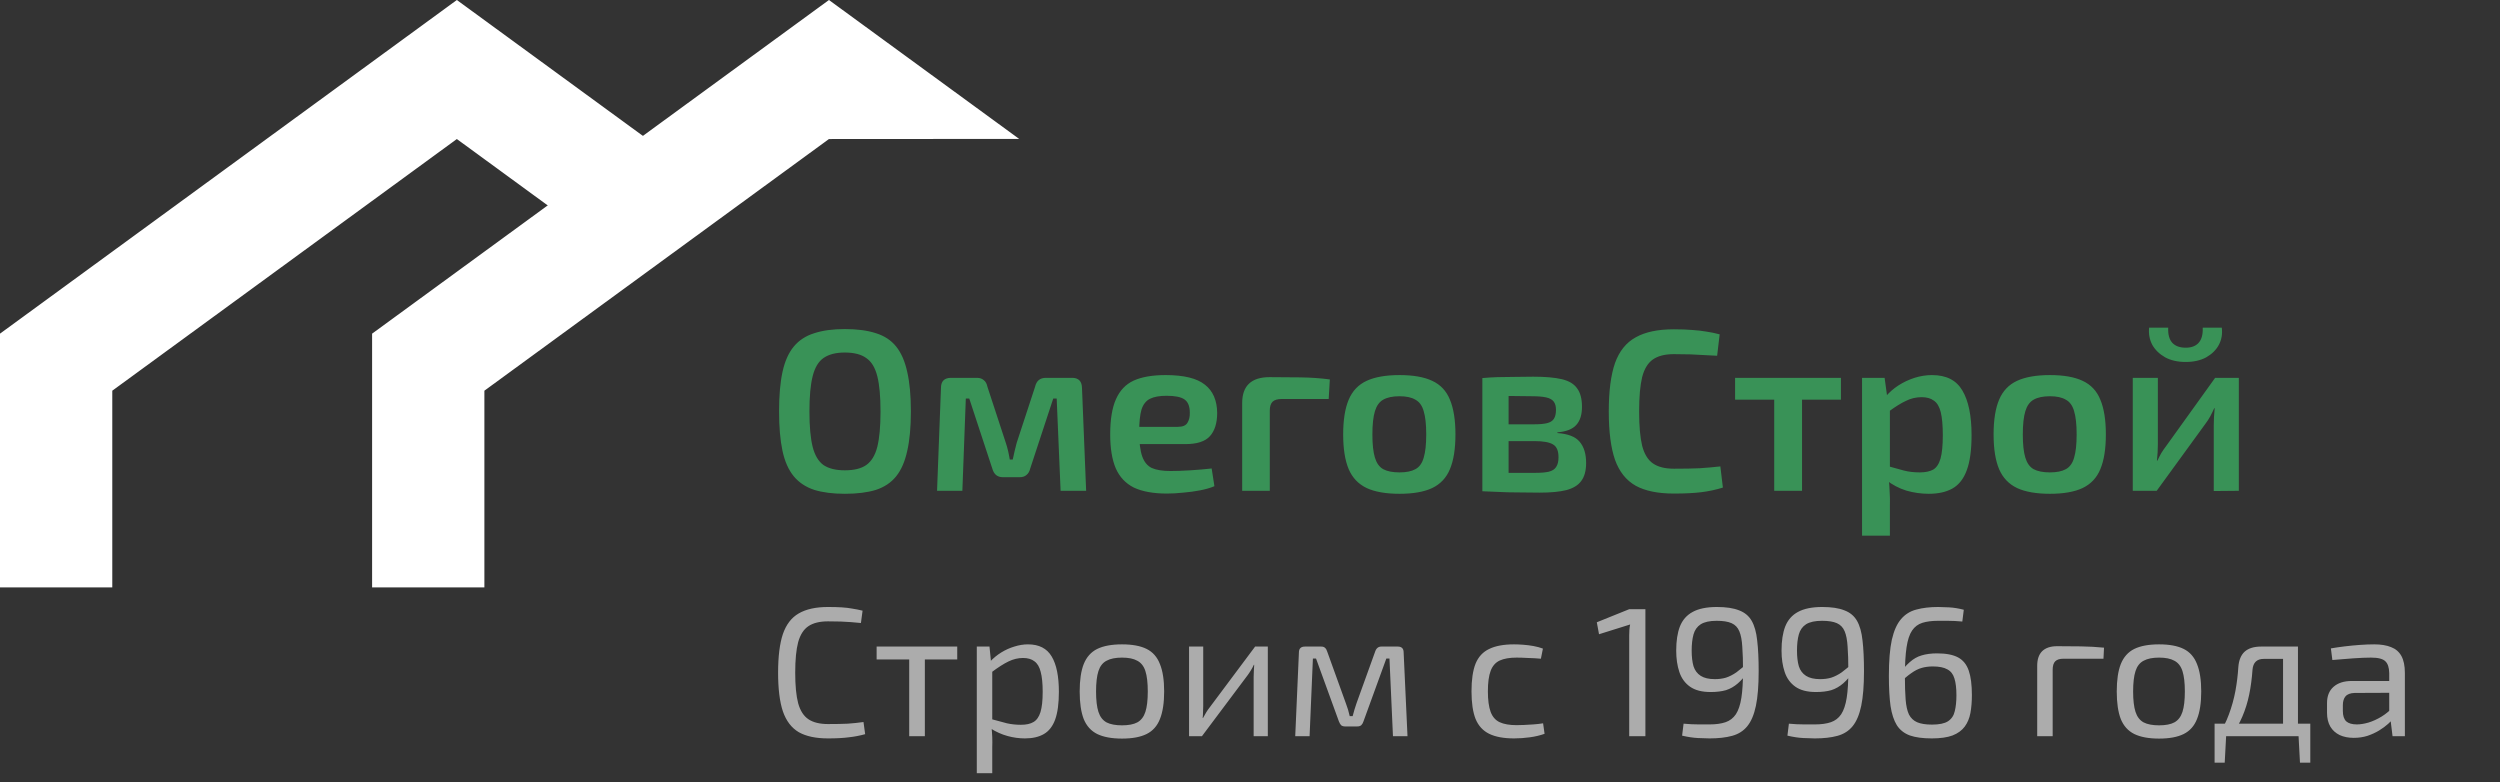
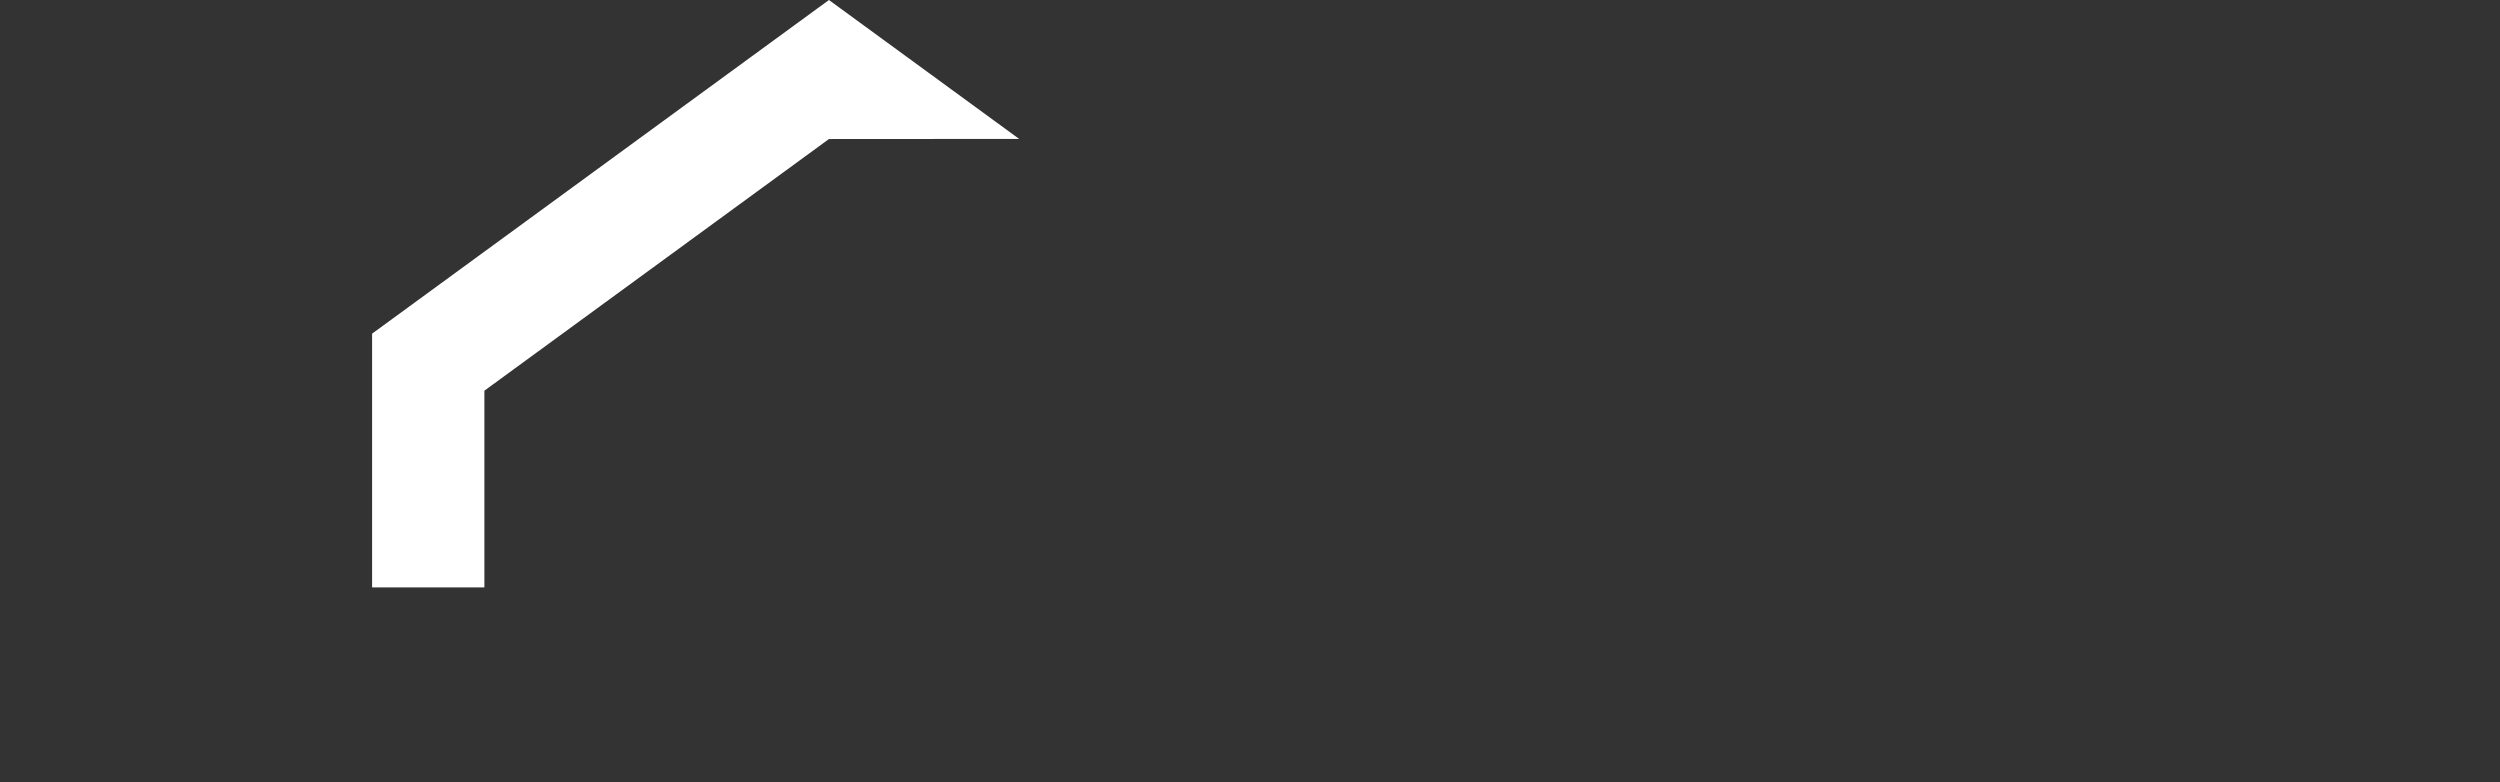
<svg xmlns="http://www.w3.org/2000/svg" width="163" height="51" viewBox="0 0 163 51" fill="none">
  <rect x="0" y="0" width="163" height="51" fill="#333333" stroke="none" />
-   <path d="M7.321 38.297V25.473L29.786 9.065L35.98 13.59L42.186 9.057L29.786 0L0 21.754V38.297H7.321Z" fill="white" />
  <path d="M31.582 38.297V25.473L54.047 9.065L66.448 9.057L54.047 0L24.261 21.754V38.297H31.582Z" fill="white" />
-   <path d="M55.085 21.455C55.885 21.455 56.56 21.545 57.11 21.725C57.66 21.895 58.1 22.185 58.43 22.595C58.76 23.005 59 23.555 59.15 24.245C59.31 24.935 59.39 25.795 59.39 26.825C59.39 27.845 59.31 28.705 59.15 29.405C59 30.095 58.76 30.645 58.43 31.055C58.1 31.465 57.66 31.76 57.11 31.94C56.56 32.11 55.885 32.195 55.085 32.195C54.305 32.195 53.64 32.11 53.09 31.94C52.54 31.76 52.095 31.465 51.755 31.055C51.415 30.645 51.17 30.095 51.02 29.405C50.87 28.705 50.795 27.845 50.795 26.825C50.795 25.795 50.87 24.935 51.02 24.245C51.17 23.555 51.415 23.005 51.755 22.595C52.095 22.185 52.54 21.895 53.09 21.725C53.64 21.545 54.305 21.455 55.085 21.455ZM55.085 22.985C54.495 22.985 54.03 23.105 53.69 23.345C53.36 23.575 53.125 23.97 52.985 24.53C52.845 25.08 52.775 25.845 52.775 26.825C52.775 27.805 52.845 28.575 52.985 29.135C53.125 29.685 53.36 30.08 53.69 30.32C54.03 30.55 54.495 30.665 55.085 30.665C55.685 30.665 56.15 30.55 56.48 30.32C56.82 30.08 57.06 29.685 57.2 29.135C57.34 28.575 57.41 27.805 57.41 26.825C57.41 25.845 57.34 25.08 57.2 24.53C57.06 23.97 56.82 23.575 56.48 23.345C56.15 23.105 55.685 22.985 55.085 22.985ZM69.901 24.635C70.321 24.635 70.536 24.855 70.546 25.295L70.816 32H69.151L68.896 25.985H68.671L67.171 30.545C67.131 30.725 67.051 30.865 66.931 30.965C66.821 31.065 66.666 31.115 66.466 31.115H65.401C65.211 31.115 65.056 31.065 64.936 30.965C64.826 30.865 64.746 30.725 64.696 30.545L63.196 25.985H62.971L62.746 32H61.096L61.351 25.295C61.351 24.855 61.571 24.635 62.011 24.635H63.691C63.881 24.635 64.031 24.685 64.141 24.785C64.261 24.875 64.341 25.02 64.381 25.22L65.581 28.88C65.641 29.06 65.691 29.24 65.731 29.42C65.771 29.59 65.806 29.77 65.836 29.96H66.031C66.071 29.77 66.111 29.59 66.151 29.42C66.191 29.24 66.236 29.06 66.286 28.88L67.486 25.22C67.576 24.83 67.811 24.635 68.191 24.635H69.901ZM76 24.455C77.19 24.455 78.045 24.665 78.565 25.085C79.085 25.495 79.35 26.105 79.36 26.915C79.36 27.585 79.2 28.095 78.88 28.445C78.57 28.785 78.04 28.955 77.29 28.955H73.075V27.83H76.795C77.115 27.83 77.325 27.74 77.425 27.56C77.535 27.38 77.585 27.16 77.575 26.9C77.575 26.49 77.46 26.205 77.23 26.045C77.01 25.885 76.62 25.805 76.06 25.805C75.6 25.805 75.24 25.87 74.98 26C74.72 26.13 74.535 26.365 74.425 26.705C74.325 27.045 74.275 27.535 74.275 28.175C74.275 28.855 74.34 29.38 74.47 29.75C74.6 30.12 74.81 30.375 75.1 30.515C75.4 30.645 75.805 30.71 76.315 30.71C76.685 30.71 77.115 30.695 77.605 30.665C78.095 30.635 78.56 30.595 79 30.545L79.18 31.7C78.92 31.81 78.61 31.9 78.25 31.97C77.89 32.04 77.52 32.09 77.14 32.12C76.77 32.16 76.42 32.18 76.09 32.18C75.2 32.18 74.48 32.05 73.93 31.79C73.39 31.52 72.995 31.1 72.745 30.53C72.505 29.96 72.385 29.225 72.385 28.325C72.385 27.355 72.51 26.59 72.76 26.03C73.01 25.46 73.395 25.055 73.915 24.815C74.445 24.575 75.14 24.455 76 24.455ZM82.775 24.59C83.435 24.59 84.105 24.595 84.785 24.605C85.475 24.615 86.115 24.66 86.705 24.74L86.63 26.015H83.57C83.29 26.015 83.09 26.075 82.97 26.195C82.85 26.315 82.79 26.51 82.79 26.78V32H80.99V26.285C80.99 25.715 81.14 25.29 81.44 25.01C81.74 24.73 82.185 24.59 82.775 24.59ZM91.25 24.455C92.14 24.455 92.85 24.58 93.38 24.83C93.92 25.08 94.305 25.49 94.535 26.06C94.775 26.63 94.895 27.385 94.895 28.325C94.895 29.265 94.775 30.02 94.535 30.59C94.305 31.15 93.92 31.56 93.38 31.82C92.85 32.07 92.14 32.195 91.25 32.195C90.36 32.195 89.645 32.07 89.105 31.82C88.565 31.56 88.175 31.15 87.935 30.59C87.695 30.02 87.575 29.265 87.575 28.325C87.575 27.385 87.695 26.63 87.935 26.06C88.175 25.49 88.565 25.08 89.105 24.83C89.645 24.58 90.36 24.455 91.25 24.455ZM91.25 25.835C90.8 25.835 90.445 25.91 90.185 26.06C89.935 26.2 89.755 26.45 89.645 26.81C89.535 27.17 89.48 27.675 89.48 28.325C89.48 28.975 89.535 29.48 89.645 29.84C89.755 30.2 89.935 30.45 90.185 30.59C90.445 30.73 90.8 30.8 91.25 30.8C91.69 30.8 92.035 30.73 92.285 30.59C92.545 30.45 92.725 30.2 92.825 29.84C92.935 29.48 92.99 28.975 92.99 28.325C92.99 27.675 92.935 27.17 92.825 26.81C92.725 26.45 92.545 26.2 92.285 26.06C92.035 25.91 91.69 25.835 91.25 25.835ZM99.965 24.56C100.755 24.56 101.38 24.615 101.84 24.725C102.3 24.835 102.63 25.035 102.83 25.325C103.04 25.605 103.145 26.005 103.145 26.525C103.145 27.045 103.02 27.44 102.77 27.71C102.53 27.98 102.12 28.14 101.54 28.19V28.235C102.24 28.285 102.725 28.475 102.995 28.805C103.275 29.135 103.415 29.595 103.415 30.185C103.415 30.685 103.31 31.075 103.1 31.355C102.9 31.635 102.575 31.835 102.125 31.955C101.685 32.065 101.105 32.12 100.385 32.12C99.825 32.12 99.335 32.115 98.915 32.105C98.495 32.105 98.105 32.095 97.745 32.075C97.395 32.065 97.03 32.05 96.65 32.03L96.845 30.8C97.055 30.81 97.45 30.82 98.03 30.83C98.62 30.83 99.31 30.83 100.1 30.83C100.47 30.83 100.765 30.805 100.985 30.755C101.215 30.695 101.375 30.59 101.465 30.44C101.565 30.29 101.615 30.08 101.615 29.81C101.615 29.4 101.5 29.125 101.27 28.985C101.04 28.835 100.63 28.76 100.04 28.76H96.83V27.665H100.04C100.39 27.665 100.665 27.64 100.865 27.59C101.075 27.54 101.225 27.445 101.315 27.305C101.405 27.165 101.45 26.97 101.45 26.72C101.45 26.49 101.4 26.31 101.3 26.18C101.2 26.05 101.035 25.96 100.805 25.91C100.585 25.86 100.28 25.835 99.89 25.835C99.42 25.825 99 25.82 98.63 25.82C98.26 25.82 97.93 25.82 97.64 25.82C97.35 25.82 97.085 25.835 96.845 25.865L96.65 24.65C96.99 24.62 97.315 24.6 97.625 24.59C97.945 24.58 98.29 24.575 98.66 24.575C99.04 24.565 99.475 24.56 99.965 24.56ZM98.36 24.65V32.03H96.65V24.65H98.36ZM109.137 21.47C109.607 21.47 110.007 21.485 110.337 21.515C110.667 21.535 110.972 21.57 111.252 21.62C111.532 21.66 111.822 21.72 112.122 21.8L111.957 23.195C111.647 23.175 111.357 23.16 111.087 23.15C110.817 23.13 110.527 23.115 110.217 23.105C109.917 23.095 109.557 23.09 109.137 23.09C108.557 23.09 108.102 23.205 107.772 23.435C107.442 23.665 107.207 24.05 107.067 24.59C106.937 25.13 106.872 25.875 106.872 26.825C106.872 27.775 106.937 28.52 107.067 29.06C107.207 29.6 107.442 29.985 107.772 30.215C108.102 30.445 108.557 30.56 109.137 30.56C109.807 30.56 110.367 30.55 110.817 30.53C111.277 30.5 111.727 30.46 112.167 30.41L112.332 31.79C111.882 31.93 111.417 32.03 110.937 32.09C110.457 32.15 109.857 32.18 109.137 32.18C108.097 32.18 107.267 32.01 106.647 31.67C106.027 31.32 105.577 30.755 105.297 29.975C105.027 29.195 104.892 28.145 104.892 26.825C104.892 25.505 105.027 24.455 105.297 23.675C105.577 22.895 106.027 22.335 106.647 21.995C107.267 21.645 108.097 21.47 109.137 21.47ZM117.493 24.635V32H115.678V24.635H117.493ZM120.028 24.635V26.06H113.128V24.635H120.028ZM125.966 24.455C126.896 24.455 127.556 24.79 127.946 25.46C128.346 26.13 128.546 27.1 128.546 28.37C128.546 29.34 128.441 30.105 128.231 30.665C128.031 31.215 127.721 31.61 127.301 31.85C126.891 32.08 126.376 32.195 125.756 32.195C125.256 32.195 124.766 32.125 124.286 31.985C123.806 31.835 123.371 31.605 122.981 31.295L123.101 30.395C123.491 30.505 123.836 30.6 124.136 30.68C124.446 30.76 124.791 30.8 125.171 30.8C125.531 30.8 125.821 30.74 126.041 30.62C126.261 30.49 126.421 30.25 126.521 29.9C126.621 29.55 126.671 29.045 126.671 28.385C126.671 27.735 126.626 27.23 126.536 26.87C126.446 26.51 126.296 26.26 126.086 26.12C125.886 25.97 125.621 25.895 125.291 25.895C124.931 25.895 124.591 25.975 124.271 26.135C123.951 26.285 123.586 26.51 123.176 26.81L122.951 25.85C123.181 25.58 123.456 25.34 123.776 25.13C124.106 24.92 124.456 24.755 124.826 24.635C125.206 24.515 125.586 24.455 125.966 24.455ZM122.876 24.635L123.071 26.06L123.221 26.27V31.025L123.146 31.205C123.176 31.495 123.196 31.785 123.206 32.075C123.226 32.375 123.231 32.68 123.221 32.99V34.925H121.406V24.635H122.876ZM133.657 24.455C134.547 24.455 135.257 24.58 135.787 24.83C136.327 25.08 136.712 25.49 136.942 26.06C137.182 26.63 137.302 27.385 137.302 28.325C137.302 29.265 137.182 30.02 136.942 30.59C136.712 31.15 136.327 31.56 135.787 31.82C135.257 32.07 134.547 32.195 133.657 32.195C132.767 32.195 132.052 32.07 131.512 31.82C130.972 31.56 130.582 31.15 130.342 30.59C130.102 30.02 129.982 29.265 129.982 28.325C129.982 27.385 130.102 26.63 130.342 26.06C130.582 25.49 130.972 25.08 131.512 24.83C132.052 24.58 132.767 24.455 133.657 24.455ZM133.657 25.835C133.207 25.835 132.852 25.91 132.592 26.06C132.342 26.2 132.162 26.45 132.052 26.81C131.942 27.17 131.887 27.675 131.887 28.325C131.887 28.975 131.942 29.48 132.052 29.84C132.162 30.2 132.342 30.45 132.592 30.59C132.852 30.73 133.207 30.8 133.657 30.8C134.097 30.8 134.442 30.73 134.692 30.59C134.952 30.45 135.132 30.2 135.232 29.84C135.342 29.48 135.397 28.975 135.397 28.325C135.397 27.675 135.342 27.17 135.232 26.81C135.132 26.45 134.952 26.2 134.692 26.06C134.442 25.91 134.097 25.835 133.657 25.835ZM145.972 24.635V32L144.337 32.015V27.71C144.337 27.53 144.342 27.355 144.352 27.185C144.372 27.005 144.387 26.815 144.397 26.615H144.367C144.297 26.775 144.212 26.95 144.112 27.14C144.012 27.32 143.912 27.475 143.812 27.605L140.617 32H139.057V24.635H140.692V28.985C140.692 29.155 140.687 29.325 140.677 29.495C140.667 29.655 140.652 29.835 140.632 30.035H140.662C140.742 29.865 140.827 29.7 140.917 29.54C141.017 29.38 141.117 29.235 141.217 29.105L144.427 24.635H145.972ZM143.617 21.365H144.862C144.912 21.775 144.847 22.15 144.667 22.49C144.487 22.82 144.212 23.09 143.842 23.3C143.472 23.5 143.027 23.6 142.507 23.6C141.987 23.6 141.542 23.5 141.172 23.3C140.802 23.09 140.522 22.82 140.332 22.49C140.152 22.15 140.082 21.775 140.122 21.365H141.367C141.347 21.805 141.437 22.135 141.637 22.355C141.837 22.565 142.127 22.67 142.507 22.67C142.877 22.67 143.157 22.565 143.347 22.355C143.547 22.135 143.637 21.805 143.617 21.365Z" fill="#399257" />
-   <path d="M53.984 39.576C54.336 39.576 54.636 39.584 54.884 39.6C55.14 39.616 55.372 39.644 55.58 39.684C55.796 39.716 56.016 39.76 56.24 39.816L56.132 40.62C55.892 40.596 55.668 40.576 55.46 40.56C55.26 40.544 55.044 40.532 54.812 40.524C54.58 40.516 54.304 40.512 53.984 40.512C53.448 40.512 53.024 40.616 52.712 40.824C52.4 41.032 52.176 41.38 52.04 41.868C51.912 42.356 51.848 43.02 51.848 43.86C51.848 44.7 51.912 45.364 52.04 45.852C52.176 46.34 52.4 46.688 52.712 46.896C53.024 47.104 53.448 47.208 53.984 47.208C54.496 47.208 54.924 47.2 55.268 47.184C55.62 47.16 55.964 47.124 56.3 47.076L56.408 47.868C56.064 47.964 55.708 48.032 55.34 48.072C54.98 48.12 54.528 48.144 53.984 48.144C53.192 48.144 52.556 48.008 52.076 47.736C51.604 47.456 51.26 47.004 51.044 46.38C50.836 45.756 50.732 44.916 50.732 43.86C50.732 42.804 50.836 41.964 51.044 41.34C51.26 40.716 51.604 40.268 52.076 39.996C52.556 39.716 53.192 39.576 53.984 39.576ZM60.3 42.156V48H59.28V42.156H60.3ZM62.412 42.156V42.996H57.156V42.156H62.412ZM67.023 42.012C67.743 42.012 68.259 42.276 68.571 42.804C68.883 43.324 69.039 44.092 69.039 45.108C69.039 45.86 68.959 46.46 68.799 46.908C68.639 47.348 68.395 47.664 68.067 47.856C67.739 48.048 67.327 48.144 66.831 48.144C66.447 48.144 66.067 48.092 65.691 47.988C65.315 47.884 64.955 47.724 64.611 47.508L64.671 46.896C65.047 47 65.375 47.088 65.655 47.16C65.943 47.224 66.247 47.256 66.567 47.256C66.911 47.256 67.183 47.196 67.383 47.076C67.591 46.956 67.743 46.74 67.839 46.428C67.935 46.116 67.983 45.676 67.983 45.108C67.983 44.556 67.939 44.12 67.851 43.8C67.771 43.48 67.635 43.252 67.443 43.116C67.259 42.972 67.011 42.9 66.699 42.9C66.379 42.9 66.063 42.976 65.751 43.128C65.439 43.28 65.075 43.512 64.659 43.824L64.551 43.14C64.767 42.908 65.011 42.708 65.283 42.54C65.555 42.372 65.839 42.244 66.135 42.156C66.439 42.06 66.735 42.012 67.023 42.012ZM64.515 42.156L64.635 43.368L64.695 43.524V47.268L64.647 47.412C64.671 47.636 64.687 47.852 64.695 48.06C64.703 48.268 64.703 48.488 64.695 48.72V50.412H63.687V42.156H64.515ZM73.155 42.012C73.827 42.012 74.363 42.112 74.763 42.312C75.163 42.512 75.451 42.84 75.627 43.296C75.811 43.744 75.903 44.34 75.903 45.084C75.903 45.828 75.811 46.428 75.627 46.884C75.451 47.332 75.163 47.656 74.763 47.856C74.363 48.056 73.827 48.156 73.155 48.156C72.483 48.156 71.943 48.056 71.535 47.856C71.135 47.656 70.843 47.332 70.659 46.884C70.483 46.428 70.395 45.828 70.395 45.084C70.395 44.34 70.483 43.744 70.659 43.296C70.843 42.84 71.135 42.512 71.535 42.312C71.943 42.112 72.483 42.012 73.155 42.012ZM73.155 42.876C72.731 42.876 72.395 42.944 72.147 43.08C71.899 43.208 71.723 43.432 71.619 43.752C71.515 44.072 71.463 44.516 71.463 45.084C71.463 45.652 71.515 46.096 71.619 46.416C71.723 46.736 71.899 46.964 72.147 47.1C72.395 47.228 72.731 47.292 73.155 47.292C73.579 47.292 73.911 47.228 74.151 47.1C74.399 46.964 74.575 46.736 74.679 46.416C74.783 46.096 74.835 45.652 74.835 45.084C74.835 44.516 74.783 44.072 74.679 43.752C74.575 43.432 74.399 43.208 74.151 43.08C73.911 42.944 73.579 42.876 73.155 42.876ZM82.662 42.156V48H81.738V44.124C81.738 43.996 81.742 43.872 81.75 43.752C81.758 43.624 81.766 43.488 81.774 43.344H81.75C81.702 43.456 81.638 43.576 81.558 43.704C81.486 43.824 81.414 43.932 81.342 44.028L78.366 48H77.526V42.156H78.45V46.032C78.45 46.16 78.446 46.288 78.438 46.416C78.438 46.536 78.43 46.668 78.414 46.812H78.438C78.502 46.692 78.57 46.572 78.642 46.452C78.714 46.332 78.786 46.228 78.858 46.14L81.834 42.156H82.662ZM91.133 42.156C91.389 42.156 91.517 42.284 91.517 42.54L91.769 48H90.821L90.593 42.936H90.389L88.901 47.028C88.869 47.132 88.821 47.216 88.757 47.28C88.693 47.336 88.605 47.364 88.493 47.364H87.701C87.589 47.364 87.501 47.336 87.437 47.28C87.381 47.216 87.333 47.132 87.293 47.028L85.805 42.936H85.601L85.385 48H84.449L84.689 42.54C84.689 42.284 84.821 42.156 85.085 42.156H86.141C86.253 42.156 86.337 42.184 86.393 42.24C86.457 42.296 86.505 42.38 86.537 42.492L87.749 45.852C87.805 45.996 87.853 46.136 87.893 46.272C87.933 46.408 87.969 46.548 88.001 46.692H88.193C88.233 46.54 88.273 46.396 88.313 46.26C88.353 46.124 88.397 45.988 88.445 45.852L89.657 42.492C89.729 42.268 89.865 42.156 90.065 42.156H91.133ZM98.714 42.012C98.89 42.012 99.086 42.02 99.302 42.036C99.526 42.052 99.75 42.08 99.974 42.12C100.198 42.16 100.406 42.216 100.598 42.288L100.466 42.948C100.202 42.924 99.922 42.908 99.626 42.9C99.338 42.884 99.09 42.876 98.882 42.876C98.426 42.876 98.058 42.94 97.778 43.068C97.506 43.196 97.31 43.42 97.19 43.74C97.07 44.06 97.01 44.504 97.01 45.072C97.01 45.64 97.07 46.088 97.19 46.416C97.31 46.736 97.506 46.96 97.778 47.088C98.058 47.216 98.426 47.28 98.882 47.28C99.002 47.28 99.158 47.276 99.35 47.268C99.55 47.26 99.758 47.248 99.974 47.232C100.198 47.216 100.41 47.192 100.61 47.16L100.706 47.844C100.418 47.948 100.098 48.024 99.746 48.072C99.402 48.12 99.058 48.144 98.714 48.144C98.042 48.144 97.502 48.044 97.094 47.844C96.686 47.644 96.39 47.32 96.206 46.872C96.03 46.424 95.942 45.824 95.942 45.072C95.942 44.32 96.03 43.72 96.206 43.272C96.39 42.824 96.686 42.504 97.094 42.312C97.502 42.112 98.042 42.012 98.714 42.012ZM107.28 39.72V48H106.224V41.436C106.224 41.316 106.228 41.196 106.236 41.076C106.244 40.956 106.26 40.836 106.284 40.716L104.256 41.352L104.112 40.572L106.224 39.72H107.28ZM111.941 39.576C112.541 39.576 113.021 39.648 113.381 39.792C113.749 39.928 114.025 40.156 114.209 40.476C114.393 40.796 114.513 41.224 114.569 41.76C114.633 42.296 114.665 42.964 114.665 43.764C114.665 44.692 114.605 45.444 114.485 46.02C114.365 46.596 114.177 47.04 113.921 47.352C113.673 47.656 113.345 47.864 112.937 47.976C112.529 48.088 112.037 48.144 111.461 48.144C111.277 48.144 111.025 48.136 110.705 48.12C110.393 48.104 110.049 48.052 109.673 47.964L109.769 47.184C109.961 47.2 110.133 47.212 110.285 47.22C110.437 47.228 110.601 47.232 110.777 47.232C110.961 47.232 111.189 47.232 111.461 47.232C111.877 47.232 112.225 47.184 112.505 47.088C112.785 46.992 113.009 46.82 113.177 46.572C113.345 46.316 113.465 45.96 113.537 45.504C113.609 45.048 113.645 44.46 113.645 43.74C113.645 43.108 113.629 42.584 113.597 42.168C113.573 41.744 113.509 41.408 113.405 41.16C113.301 40.912 113.133 40.736 112.901 40.632C112.669 40.528 112.345 40.476 111.929 40.476C111.473 40.476 111.125 40.552 110.885 40.704C110.653 40.856 110.497 41.076 110.417 41.364C110.337 41.652 110.297 42.004 110.297 42.42C110.297 42.82 110.337 43.16 110.417 43.44C110.505 43.712 110.661 43.92 110.885 44.064C111.109 44.208 111.417 44.28 111.809 44.28C112.073 44.28 112.313 44.248 112.529 44.184C112.753 44.112 112.981 43.996 113.213 43.836C113.445 43.668 113.713 43.44 114.017 43.152L114.065 43.668C113.809 44.044 113.557 44.34 113.309 44.556C113.069 44.764 112.809 44.912 112.529 45C112.249 45.08 111.917 45.12 111.533 45.12C110.965 45.12 110.517 45.004 110.189 44.772C109.861 44.54 109.629 44.22 109.493 43.812C109.357 43.404 109.289 42.94 109.289 42.42C109.289 41.788 109.369 41.264 109.529 40.848C109.697 40.424 109.973 40.108 110.357 39.9C110.749 39.684 111.277 39.576 111.941 39.576ZM118.808 39.576C119.408 39.576 119.888 39.648 120.248 39.792C120.616 39.928 120.892 40.156 121.076 40.476C121.26 40.796 121.38 41.224 121.436 41.76C121.5 42.296 121.532 42.964 121.532 43.764C121.532 44.692 121.472 45.444 121.352 46.02C121.232 46.596 121.044 47.04 120.788 47.352C120.54 47.656 120.212 47.864 119.804 47.976C119.396 48.088 118.904 48.144 118.328 48.144C118.144 48.144 117.892 48.136 117.572 48.12C117.26 48.104 116.916 48.052 116.54 47.964L116.636 47.184C116.828 47.2 117 47.212 117.152 47.22C117.304 47.228 117.468 47.232 117.644 47.232C117.828 47.232 118.056 47.232 118.328 47.232C118.744 47.232 119.092 47.184 119.372 47.088C119.652 46.992 119.876 46.82 120.044 46.572C120.212 46.316 120.332 45.96 120.404 45.504C120.476 45.048 120.512 44.46 120.512 43.74C120.512 43.108 120.496 42.584 120.464 42.168C120.44 41.744 120.376 41.408 120.272 41.16C120.168 40.912 120 40.736 119.768 40.632C119.536 40.528 119.212 40.476 118.796 40.476C118.34 40.476 117.992 40.552 117.752 40.704C117.52 40.856 117.364 41.076 117.284 41.364C117.204 41.652 117.164 42.004 117.164 42.42C117.164 42.82 117.204 43.16 117.284 43.44C117.372 43.712 117.528 43.92 117.752 44.064C117.976 44.208 118.284 44.28 118.676 44.28C118.94 44.28 119.18 44.248 119.396 44.184C119.62 44.112 119.848 43.996 120.08 43.836C120.312 43.668 120.58 43.44 120.884 43.152L120.932 43.668C120.676 44.044 120.424 44.34 120.176 44.556C119.936 44.764 119.676 44.912 119.396 45C119.116 45.08 118.784 45.12 118.4 45.12C117.832 45.12 117.384 45.004 117.056 44.772C116.728 44.54 116.496 44.22 116.36 43.812C116.224 43.404 116.156 42.94 116.156 42.42C116.156 41.788 116.236 41.264 116.396 40.848C116.564 40.424 116.84 40.108 117.224 39.9C117.616 39.684 118.144 39.576 118.808 39.576ZM126.371 39.576C126.539 39.576 126.775 39.584 127.079 39.6C127.383 39.616 127.703 39.668 128.039 39.756L127.943 40.524C127.767 40.508 127.603 40.496 127.451 40.488C127.307 40.48 127.151 40.476 126.983 40.476C126.815 40.476 126.611 40.476 126.371 40.476C125.963 40.476 125.619 40.52 125.339 40.608C125.059 40.696 124.835 40.864 124.667 41.112C124.499 41.36 124.379 41.724 124.307 42.204C124.235 42.684 124.199 43.316 124.199 44.1C124.199 44.7 124.215 45.204 124.247 45.612C124.279 46.02 124.351 46.344 124.463 46.584C124.583 46.816 124.759 46.984 124.991 47.088C125.231 47.192 125.555 47.244 125.963 47.244C126.435 47.244 126.783 47.172 127.007 47.028C127.239 46.876 127.387 46.656 127.451 46.368C127.523 46.08 127.559 45.732 127.559 45.324C127.559 44.868 127.515 44.504 127.427 44.232C127.347 43.96 127.195 43.764 126.971 43.644C126.747 43.516 126.431 43.452 126.023 43.452C125.759 43.452 125.515 43.484 125.291 43.548C125.067 43.612 124.839 43.728 124.607 43.896C124.375 44.056 124.107 44.284 123.803 44.58L123.755 44.052C124.019 43.676 124.271 43.384 124.511 43.176C124.751 42.96 125.011 42.812 125.291 42.732C125.579 42.644 125.915 42.6 126.299 42.6C126.883 42.6 127.339 42.688 127.667 42.864C127.995 43.04 128.227 43.328 128.363 43.728C128.499 44.12 128.567 44.652 128.567 45.324C128.567 45.748 128.535 46.136 128.471 46.488C128.407 46.832 128.283 47.128 128.099 47.376C127.915 47.624 127.651 47.816 127.307 47.952C126.963 48.08 126.511 48.144 125.951 48.144C125.367 48.144 124.891 48.08 124.523 47.952C124.155 47.816 123.871 47.592 123.671 47.28C123.479 46.968 123.343 46.552 123.263 46.032C123.191 45.504 123.155 44.848 123.155 44.064C123.155 43.088 123.219 42.304 123.347 41.712C123.483 41.12 123.683 40.672 123.947 40.368C124.211 40.056 124.543 39.848 124.943 39.744C125.351 39.632 125.827 39.576 126.371 39.576ZM134.122 42.132C134.634 42.132 135.15 42.136 135.67 42.144C136.198 42.152 136.702 42.18 137.182 42.228L137.146 42.948H134.542C134.294 42.948 134.114 43.004 134.002 43.116C133.89 43.228 133.834 43.412 133.834 43.668V48H132.826V43.404C132.826 42.988 132.934 42.672 133.15 42.456C133.374 42.24 133.698 42.132 134.122 42.132ZM140.772 42.012C141.444 42.012 141.98 42.112 142.38 42.312C142.78 42.512 143.068 42.84 143.244 43.296C143.428 43.744 143.52 44.34 143.52 45.084C143.52 45.828 143.428 46.428 143.244 46.884C143.068 47.332 142.78 47.656 142.38 47.856C141.98 48.056 141.444 48.156 140.772 48.156C140.1 48.156 139.56 48.056 139.152 47.856C138.752 47.656 138.46 47.332 138.276 46.884C138.1 46.428 138.012 45.828 138.012 45.084C138.012 44.34 138.1 43.744 138.276 43.296C138.46 42.84 138.752 42.512 139.152 42.312C139.56 42.112 140.1 42.012 140.772 42.012ZM140.772 42.876C140.348 42.876 140.012 42.944 139.764 43.08C139.516 43.208 139.34 43.432 139.236 43.752C139.132 44.072 139.08 44.516 139.08 45.084C139.08 45.652 139.132 46.096 139.236 46.416C139.34 46.736 139.516 46.964 139.764 47.1C140.012 47.228 140.348 47.292 140.772 47.292C141.196 47.292 141.528 47.228 141.768 47.1C142.016 46.964 142.192 46.736 142.296 46.416C142.4 46.096 142.452 45.652 142.452 45.084C142.452 44.516 142.4 44.072 142.296 43.752C142.192 43.432 142.016 43.208 141.768 43.08C141.528 42.944 141.196 42.876 140.772 42.876ZM149.683 42.156V42.96H147.595C147.147 42.96 146.903 43.196 146.863 43.668C146.823 44.244 146.751 44.784 146.647 45.288C146.543 45.792 146.395 46.268 146.203 46.716C146.019 47.156 145.767 47.584 145.447 48H144.595C144.907 47.536 145.151 47.06 145.327 46.572C145.511 46.076 145.651 45.572 145.747 45.06C145.843 44.54 145.907 44.02 145.939 43.5C145.971 43.052 146.107 42.716 146.347 42.492C146.595 42.268 146.955 42.156 147.427 42.156H149.683ZM145.147 47.94L145.051 49.728H144.391V47.94H145.147ZM150.631 47.184V48H144.391V47.184H150.631ZM150.631 47.94V49.728H149.959L149.863 47.94H150.631ZM149.827 42.156V48H148.855V42.156H149.827ZM154.806 42.012C155.238 42.012 155.602 42.072 155.898 42.192C156.194 42.304 156.418 42.496 156.57 42.768C156.722 43.04 156.798 43.412 156.798 43.884V48H155.994L155.838 46.728L155.778 46.596V43.884C155.77 43.524 155.686 43.268 155.526 43.116C155.366 42.956 155.054 42.876 154.59 42.876C154.278 42.876 153.89 42.892 153.426 42.924C152.97 42.956 152.518 42.992 152.07 43.032L151.974 42.276C152.246 42.228 152.546 42.184 152.874 42.144C153.202 42.104 153.534 42.072 153.87 42.048C154.206 42.024 154.518 42.012 154.806 42.012ZM156.318 44.4L156.306 45.168L153.522 45.18C153.242 45.188 153.042 45.264 152.922 45.408C152.81 45.544 152.754 45.736 152.754 45.984V46.356C152.754 46.66 152.826 46.884 152.97 47.028C153.122 47.164 153.354 47.232 153.666 47.232C153.89 47.232 154.142 47.192 154.422 47.112C154.71 47.024 154.998 46.892 155.286 46.716C155.574 46.54 155.838 46.316 156.078 46.044V46.8C155.998 46.912 155.874 47.044 155.706 47.196C155.546 47.34 155.35 47.484 155.118 47.628C154.894 47.764 154.642 47.88 154.362 47.976C154.082 48.064 153.782 48.108 153.462 48.108C153.118 48.108 152.814 48.048 152.55 47.928C152.286 47.8 152.082 47.616 151.938 47.376C151.794 47.128 151.722 46.828 151.722 46.476V45.84C151.722 45.384 151.862 45.032 152.142 44.784C152.43 44.528 152.83 44.4 153.342 44.4H156.318Z" fill="#ACACAC" />
</svg>